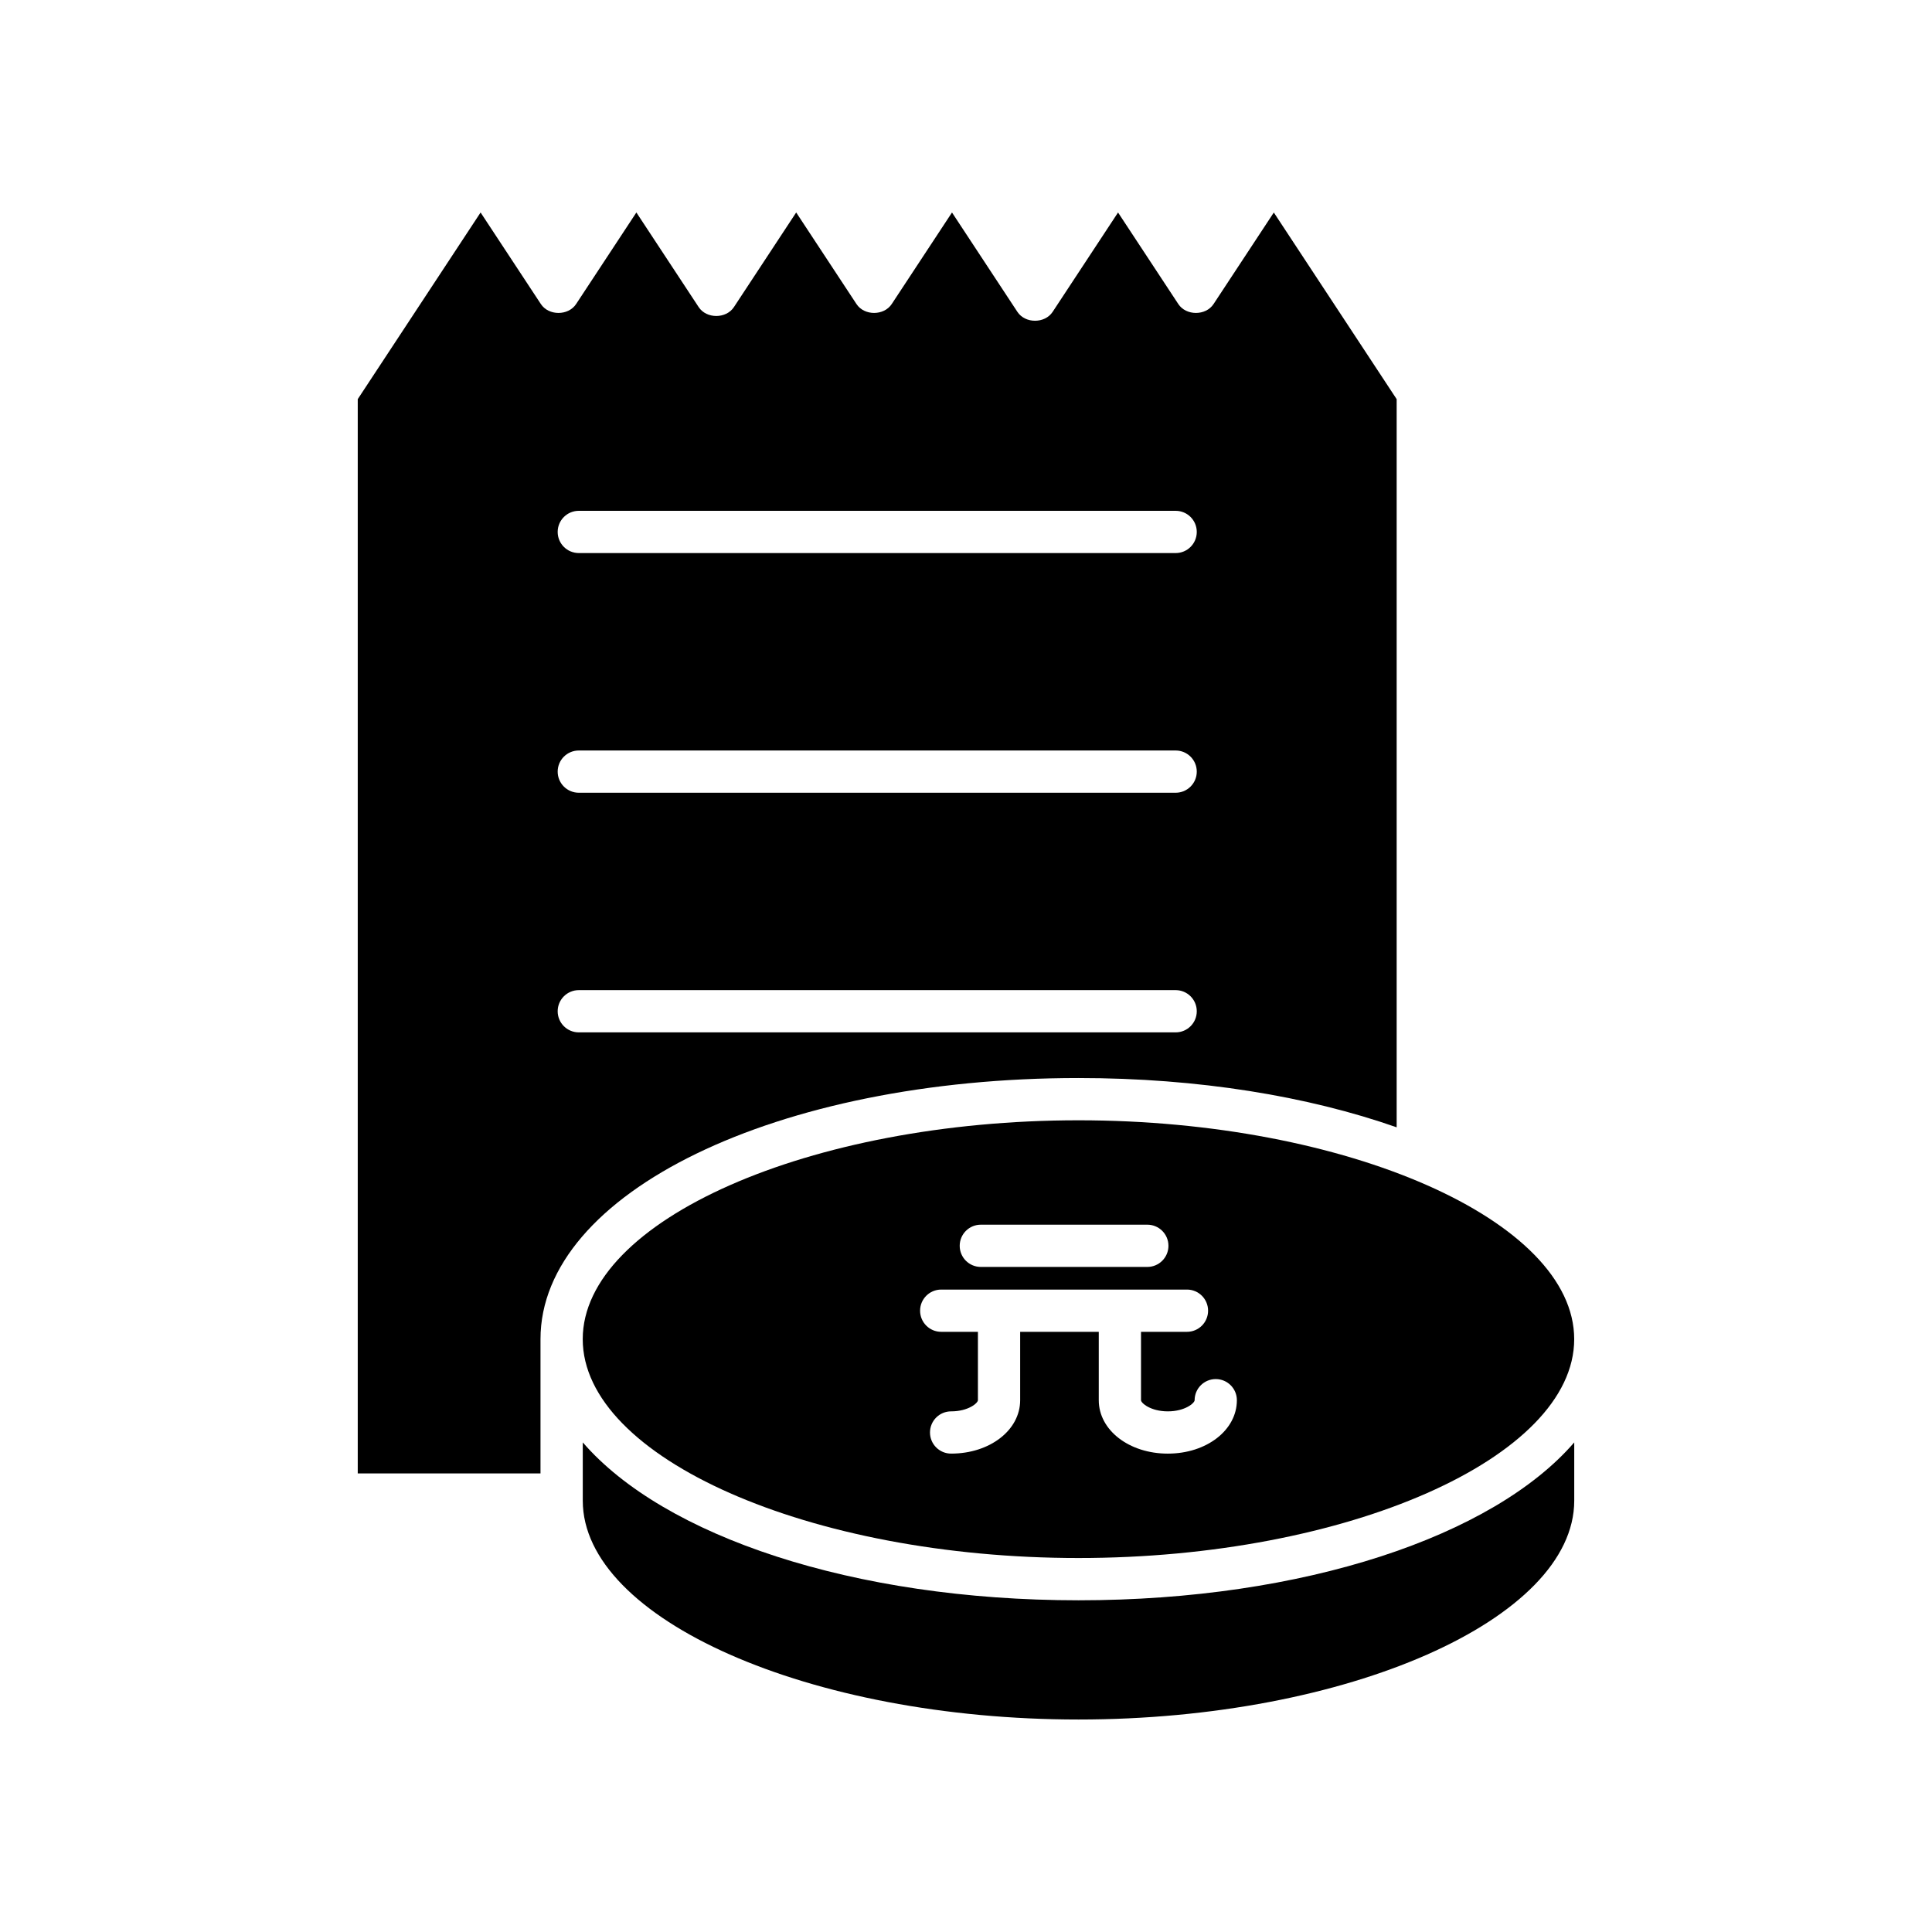
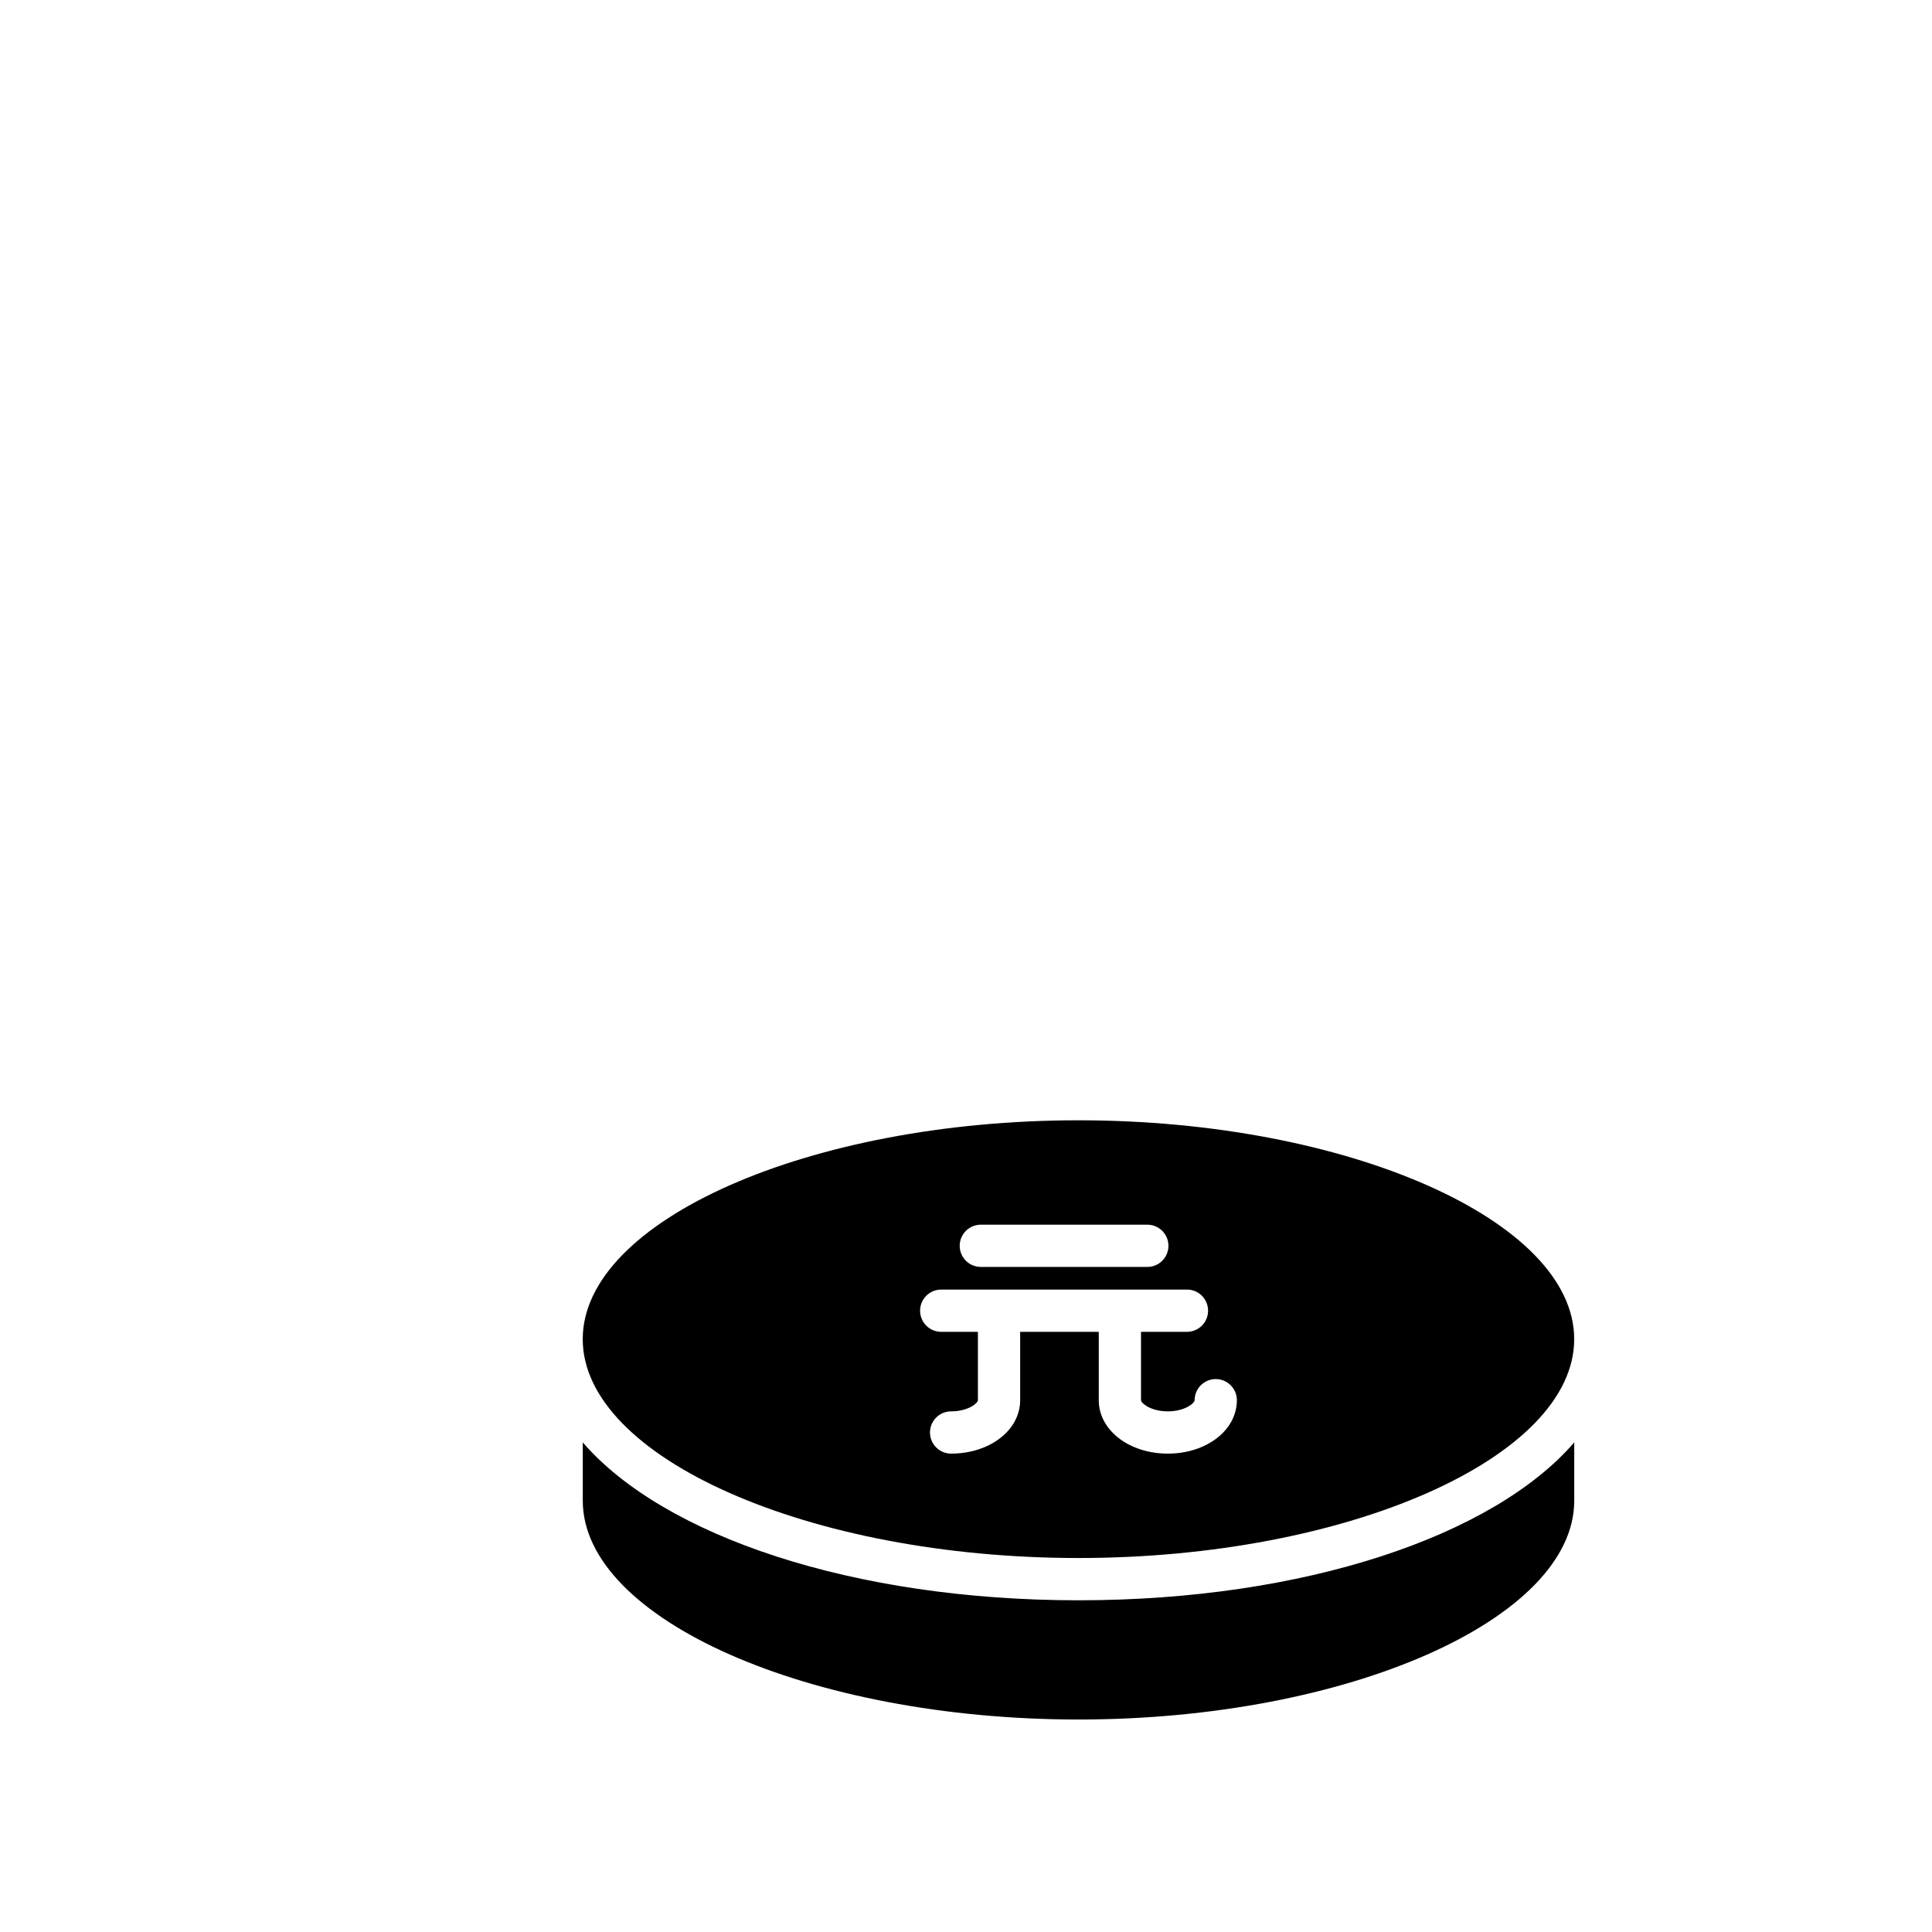
<svg xmlns="http://www.w3.org/2000/svg" fill="#000000" width="800px" height="800px" version="1.1" viewBox="144 144 512 512">
  <g>
    <path d="m298.44 526.25v15.438c0 31.438 60.16 58 131.38 58 71.211 0 131.37-26.562 131.37-58v-15.434c-21.445 24.82-71.555 41.84-131.37 41.84-59.816-0.004-109.93-17.023-131.38-41.844z" />
-     <path d="m465.61 224.57c-2.066 3.148-7.281 3.148-9.348 0l-15.969-24.258-17.328 26.328c-2.066 3.148-7.281 3.148-9.348 0l-17.328-26.328-15.969 24.258c-2.066 3.144-7.281 3.152-9.348 0l-15.973-24.262-16.5 25.07c-2.066 3.144-7.281 3.152-9.348 0l-16.504-25.07-15.969 24.262c-2.066 3.148-7.281 3.148-9.348 0l-15.969-24.258-32.555 49.465v284.69h48.43v-35.578c0-38.805 62.625-69.199 142.57-69.199 31.809 0 60.855 4.824 84.324 13.062v-192.97l-32.555-49.465zm-10.051 193.02h-158.17c-3.094 0-5.598-2.504-5.598-5.598s2.504-5.598 5.598-5.598h158.17c3.094 0 5.598 2.504 5.598 5.598s-2.504 5.598-5.598 5.598zm0-63.504h-158.17c-3.094 0-5.598-2.504-5.598-5.598s2.504-5.598 5.598-5.598h158.17c3.094 0 5.598 2.504 5.598 5.598s-2.504 5.598-5.598 5.598zm0-63.516h-158.17c-3.094 0-5.598-2.504-5.598-5.598s2.504-5.598 5.598-5.598h158.17c3.094 0 5.598 2.504 5.598 5.598s-2.504 5.598-5.598 5.598z" />
    <path d="m429.81 440.89c-71.215 0-131.38 26.562-131.38 58s60.16 58 131.38 58c71.211 0 131.37-26.562 131.37-58s-60.16-58-131.37-58zm-25.879 27.664h44.121c3.094 0 5.598 2.504 5.598 5.598s-2.504 5.598-5.598 5.598h-44.121c-3.094 0-5.598-2.504-5.598-5.598s2.504-5.598 5.598-5.598zm49.559 60.672c-10.262 0-18.305-6.215-18.305-14.152v-18.125h-20.832v18.121c0 7.938-8.035 14.152-18.297 14.152-3.094 0-5.598-2.504-5.598-5.598s2.504-5.598 5.598-5.598c4.582 0 7.102-2.219 7.102-2.957v-18.121h-9.727c-3.094 0-5.598-2.504-5.598-5.598s2.504-5.598 5.598-5.598h65.125c3.094 0 5.598 2.504 5.598 5.598s-2.504 5.598-5.598 5.598h-12.176v18.121c0 0.738 2.519 2.957 7.106 2.957 4.582 0 7.102-2.219 7.102-2.957 0-3.094 2.504-5.598 5.598-5.598s5.598 2.504 5.598 5.598c0 7.941-8.035 14.156-18.293 14.156z" />
  </g>
</svg>